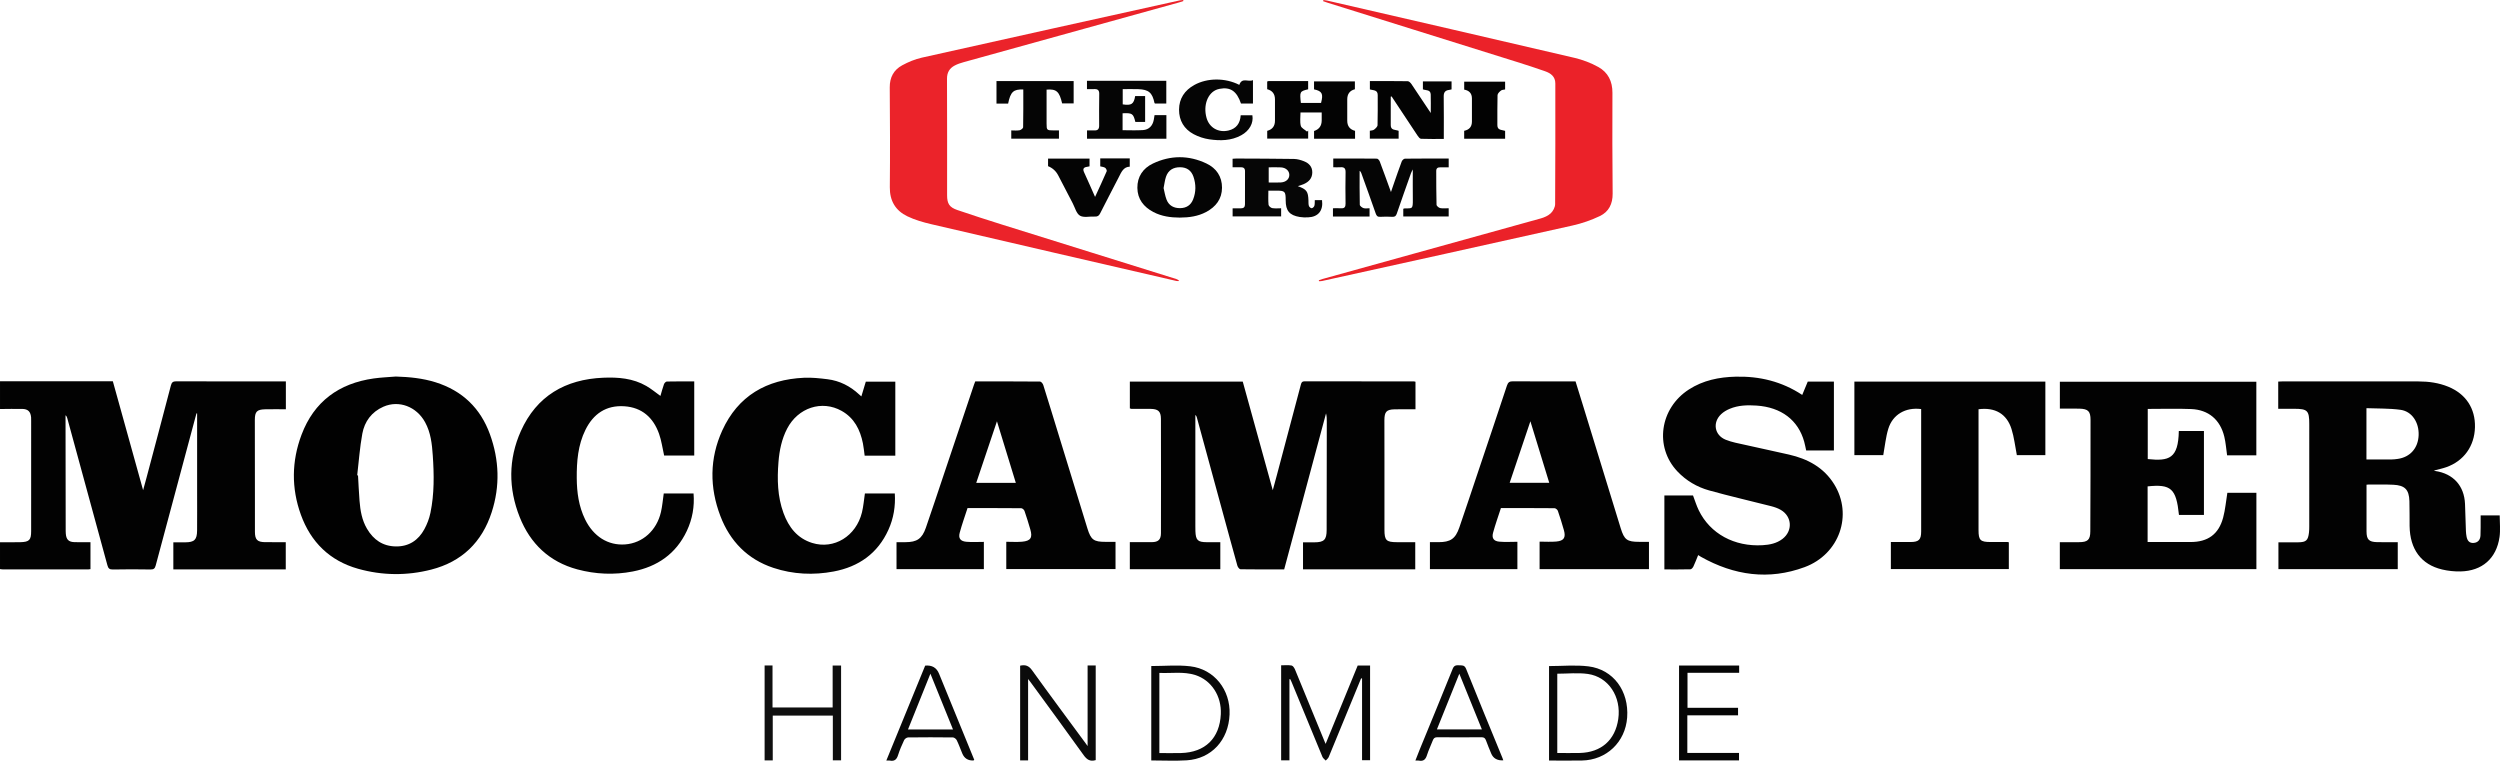
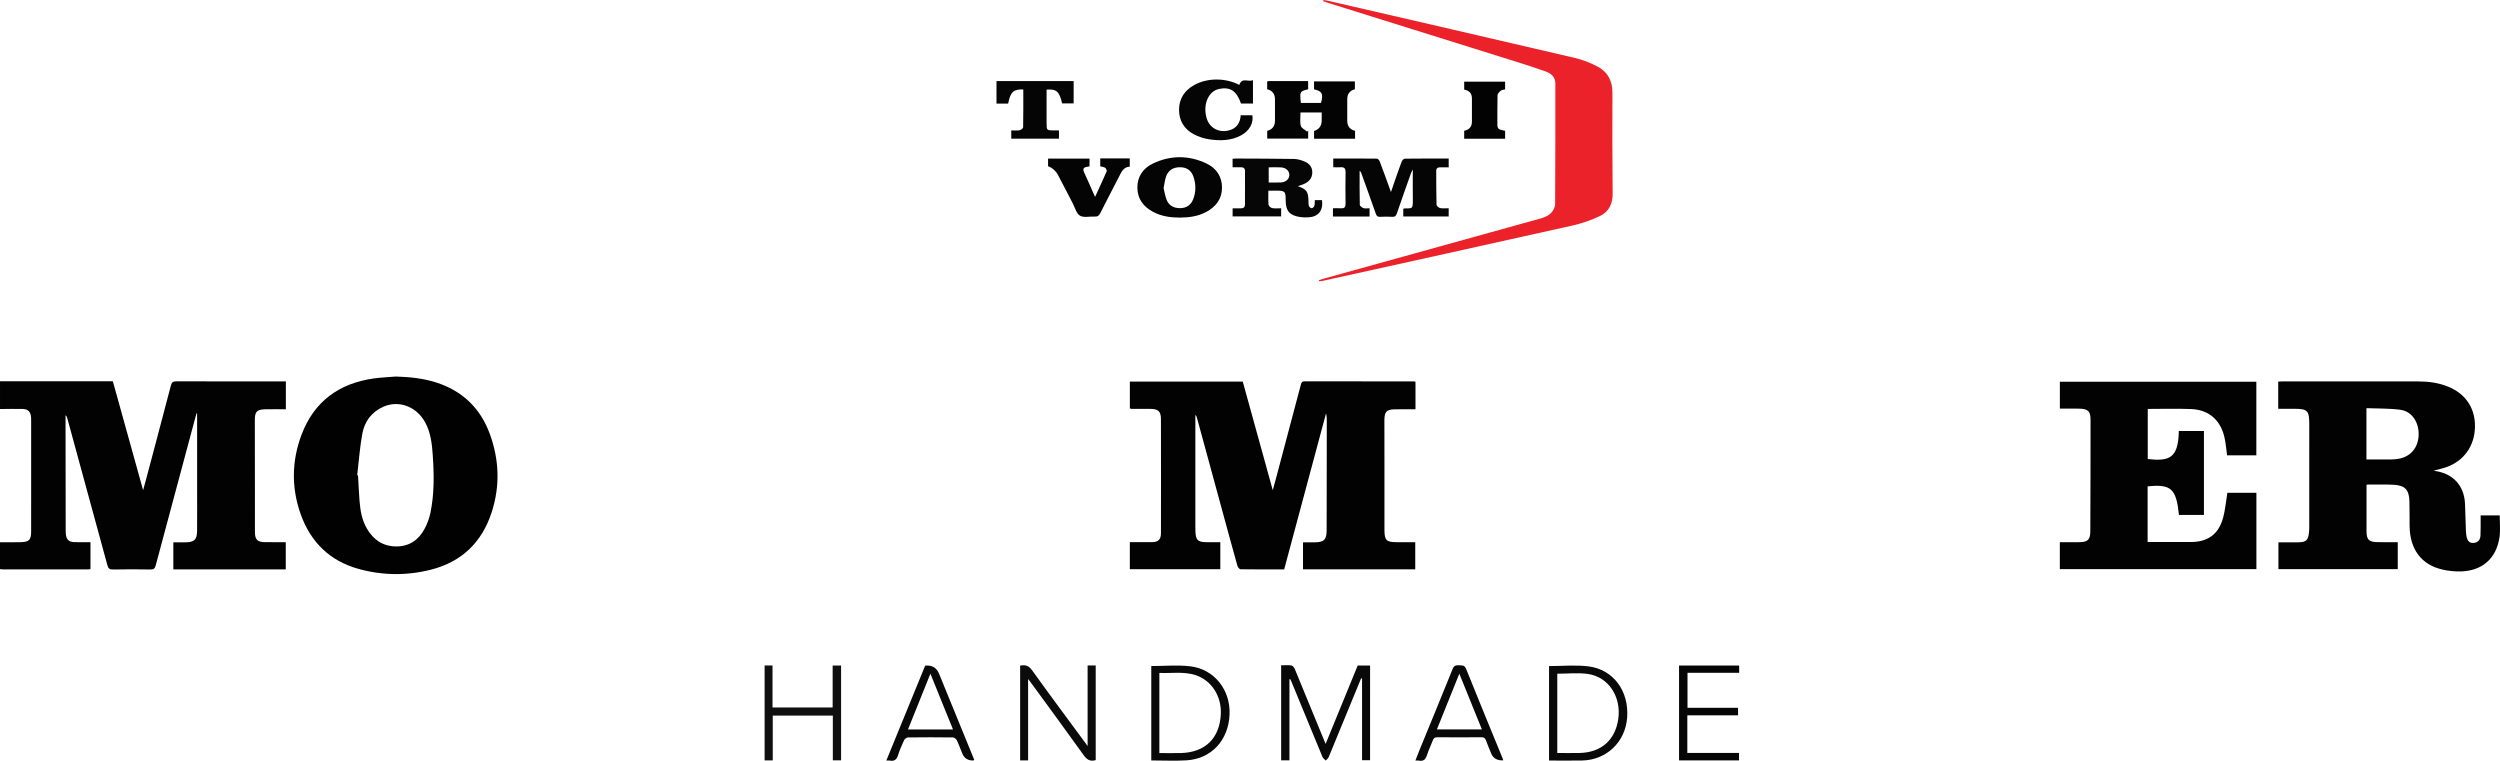
<svg xmlns="http://www.w3.org/2000/svg" version="1.1" viewBox="0 0 2698.86 821.33">
  <defs>
    <style>.cls-1{fill:#050505}.cls-2{fill:#010101}.cls-3{fill:#030303}.cls-4{fill:#060606}.cls-5{fill:#020202}.cls-6{fill:#0b0b0b}.cls-7{fill:#eb2229}.cls-8{fill:#040404}.cls-9{fill:#080808}.cls-10{fill:#eb232a}.cls-11{fill:#090909}.cls-12{fill:#0f0f0f}</style>
  </defs>
  <g>
    <g id="Laag_1">
      <g id="lvKOwJ.tif">
        <g>
          <path d="M0 411.58h121.81c10.8 38.86 21.56 77.56 32.68 117.59 1.36-4.97 2.43-8.76 3.44-12.57 8.87-33.43 17.79-66.84 26.51-100.31.92-3.53 2.23-4.67 5.96-4.65 37.98.16 75.97.1 113.95.1h4.25v30.08c-7.55 0-14.98-.15-22.4.04-8.9.22-11.09 2.5-11.1 11.52-.02 29.29.06 58.59.09 87.88.01 10.99-.04 21.97.01 32.96.04 8.43 2.61 10.99 11.1 11.07 7.29.06 14.59.01 22.19.01v29.39H187.13v-29.22c4.23 0 8.48.02 12.74 0 9.97-.05 12.81-2.74 12.9-12.77.12-13.65.03-27.3.03-40.95v-85.37c-.22-.07-.45-.14-.67-.22-.57 2.09-1.14 4.17-1.7 6.26-14.14 52.67-28.32 105.32-42.34 158.02-.9 3.39-2.22 4.4-5.7 4.34-13.49-.23-26.99-.27-40.48.02-3.81.08-5.07-1.25-5.99-4.66-14.36-52.95-28.85-105.87-43.32-158.79-.29-1.06-.68-2.1-1.85-3.08v4.04c.05 39.45.1 78.89.16 118.34 0 1.83-.02 3.67.13 5.49.51 6.41 3.09 8.96 9.48 9.13 5.62.14 11.26.03 17.15.03v29.11c-.72.1-1.49.28-2.25.28-30.82.02-61.64.02-92.46 0-.98 0-1.97-.23-2.95-.35v-28.96c7.33-.01 14.65.1 21.98-.07 9.66-.23 11.64-2.36 11.64-11.87V454.59c0-1.33.07-2.67-.05-3.99-.56-6.24-3.33-9.05-9.6-9.16-7.99-.13-15.98.06-23.97.11v-29.96ZM1219.7 614.42v-29.13c8 0 15.92.06 23.84-.02 6.88-.07 9.74-2.74 9.76-9.74.09-41.11.1-82.22-.02-123.33-.02-8.22-3.05-10.76-11.52-10.8-6.83-.03-13.66-.02-20.49-.04-.31 0-.61-.18-1.54-.48v-28.89h121.89c10.63 38.44 21.34 77.17 32.4 117.2 1.67-6.15 3.05-11.1 4.36-16.06 8.63-32.46 17.26-64.91 25.82-97.38.64-2.41 1.02-4.1 4.31-4.09 39.31.12 78.62.07 117.94.08.47 0 .93.2 1.63.35v29.76c-7.74 0-15.19-.14-22.64.04-8.66.21-10.89 2.65-10.92 11.72-.04 14.81.05 29.62.06 44.44.01 24.63 0 49.26 0 73.9 0 11.37 2.03 13.36 13.4 13.36h19.85v29.32h-121.16v-29.15h12.13c10.59-.02 13.36-2.72 13.38-13.27.07-38.94.11-77.89.16-116.83 0-2.97 0-5.95-.82-9.11l-45.2 168.45c-15.91 0-31.54.08-47.16-.17-1.16-.02-2.9-2.29-3.33-3.8-5.57-19.85-10.95-39.75-16.38-59.63l-27.42-100.57c-.24-.9-.6-1.76-1.59-2.56V568.36c0 1.66 0 3.33.06 4.99.35 9.83 2.52 11.94 12.31 11.97 4.79.01 9.58 0 14.58 0v29.13h-97.73ZM2588.48 585.3v29.12h-128.82v-28.95c7.23 0 14.35.09 21.46-.02 8.44-.13 10.52-2.05 11.51-10.43.27-2.31.31-4.65.31-6.97.02-36.79.01-73.57.01-110.36 0-14.49-1.89-16.38-16.35-16.38h-17.16v-29.37c1.57-.07 3.02-.19 4.47-.19 48.98-.01 97.96-.05 146.93.02 11.06.01 21.92 1.49 32.25 5.74 18.93 7.8 29.2 23.39 28.74 43.63-.47 20.44-12.02 36.61-31.09 43.24-4.21 1.47-8.63 2.37-13.31 3.63.68.2 1.14.39 1.62.46 19.4 2.93 31.18 15.91 32.04 35.5.43 9.8.62 19.62.98 29.42.07 1.98.32 3.97.69 5.92.79 4.23 2.98 7.22 7.7 6.82 4.7-.4 7.11-3.51 7.32-8.03.26-5.65.14-11.31.18-16.97.01-1.47 0-2.95 0-4.74h20.56c0 7.81.91 15.7-.17 23.31-3.3 23.18-18.8 36.73-42.15 37.19-6.59.13-13.38-.57-19.8-2.09-22.68-5.39-34.77-21.8-35.15-46.92-.14-8.99.1-17.98-.2-26.96-.42-12.44-4.89-17.02-17.44-17.62-8.81-.42-17.65-.2-26.48-.25-.63 0-1.26.11-2.38.21v24.47c0 8.66-.03 17.31 0 25.97.04 8.68 2.53 11.33 11.26 11.55 7.31.18 14.64.04 22.47.04Zm-33.8-89.25c9.3 0 18.1.04 26.89-.03 2.32-.02 4.65-.29 6.95-.62 13.41-1.92 22-11.72 22.5-25.62.5-13.77-7.18-25.68-19.59-27.38-12.05-1.65-24.37-1.25-36.75-1.76v55.4ZM2379.26 555.88h-26.97c-2.96-28.42-8.49-33.47-33.85-30.81v60.06h46.44c18.59 0 30.26-8.35 35.09-26.32 2.31-8.58 3.05-17.58 4.56-26.82h31.35v82.39h-212.2v-29.09c6.89 0 13.8.01 20.72 0 9.3-.02 12.14-2.45 12.19-11.7.2-40.1.26-80.21.24-120.32 0-9.31-2.64-11.85-11.91-12.11-6.96-.19-13.93-.04-21.2-.04v-29h212.1v79.43h-31.57c-.99-6.83-1.44-13.66-3.03-20.21-4.43-18.29-17.05-29.01-35.84-29.76-15.46-.62-30.96-.13-46.79-.13v54.13c23.03 2.44 33.02-.48 33.54-30.28h27.12v90.58Z" class="cls-5" />
          <path d="M427.36 406.49c14.59.44 28.98 1.83 42.91 6.22 28.73 9.05 48.39 27.81 58.63 56.09 10.06 27.78 11.03 55.95 1.9 84.16-10.49 32.41-32.25 53.49-65.3 61.95-26.28 6.73-52.89 6.45-79.01-.92-30.52-8.6-50.96-28.74-61.66-58.26-10.41-28.74-10.05-57.9.71-86.45 13.52-35.86 40.38-55.42 77.96-60.73 7.89-1.11 15.89-1.4 23.85-2.06Zm-41.73 106.64c.29.05.58.11.87.16.53 9.13.92 18.27 1.63 27.38.82 10.51 2.58 20.83 8.03 30.11 6.98 11.9 17.07 18.92 31.21 19.12 14.07.19 24.23-6.65 30.76-18.61 2.98-5.46 5.28-11.55 6.54-17.64 4.25-20.52 3.96-41.33 2.52-62.12-.85-12.3-2.16-24.53-8.26-35.67-9.27-16.94-28.25-24.17-45.04-16.79-12.72 5.59-20.32 15.93-22.75 29.11-2.73 14.82-3.75 29.95-5.52 44.94Z" class="cls-2" />
-           <path d="M1945.59 426.34c2.18-5.26 4.09-9.84 5.95-14.35h28.24v74.33h-29.93c-.68-3.06-1.26-6.29-2.13-9.45-6.46-23.33-24.75-37.25-51.47-39.03-9.85-.66-19.71-.4-28.99 3.5-3.31 1.39-6.62 3.32-9.2 5.76-9.53 8.99-7.27 22.66 4.89 27.61 6.71 2.73 14.05 3.96 21.17 5.58 15.74 3.58 31.54 6.87 47.27 10.48 20.17 4.62 37.48 13.89 48.69 32.01 20.4 32.98 5.76 75.49-31.86 89.44-38.73 14.36-76.23 8.98-111.91-11.08-.87-.49-1.7-1.05-3.07-1.91-1.72 4.21-3.26 8.36-5.14 12.34-.6 1.27-2.08 2.98-3.19 3.01-9.29.24-18.59.14-28.14.14v-79.83h30.92c2.04 5.32 3.7 10.9 6.22 16.06 12.34 25.26 38.4 39.39 68.85 37.63 7.77-.45 15.21-1.95 21.54-6.82 11.19-8.62 10.37-24.13-1.82-31.28-3.24-1.9-6.98-3.14-10.64-4.08-22.23-5.69-44.63-10.78-66.72-16.95-13.1-3.66-24.84-10.54-34.31-20.56-24.96-26.41-19.02-68.17 12.49-88.46 15.33-9.87 32.46-13.33 50.38-13.78 25.75-.64 49.82 5.12 71.89 19.69ZM1780.13 584.95v29.49h-118.07v-29.72c6.18 0 12.18.44 18.09-.11 8.18-.76 10.39-4.29 8.16-12.22-1.98-7.04-4.15-14.02-6.55-20.93-.43-1.25-2.34-2.83-3.58-2.84-19.14-.18-38.28-.13-57.88-.13-2.87 8.89-6.03 17.63-8.46 26.57-1.61 5.9.63 9.12 6.74 9.69 6.38.59 12.86.13 19.51.13v29.49h-94.43v-29.08h9.11c13.06 0 18.42-3.56 22.68-15.94 7.14-20.73 14.02-41.56 21-62.35 10.15-30.24 20.38-60.45 30.36-90.74 1.22-3.69 2.9-4.66 6.65-4.62 22.3.2 44.61.1 67.41.1 2.85 9.19 5.7 18.33 8.51 27.49 13.42 43.68 26.81 87.37 40.25 131.04 3.85 12.5 6.9 14.68 20 14.68h10.5Zm-128.01-130.18c-7.72 22.93-15.02 44.61-22.37 66.46h42.74c-6.75-22-13.36-43.57-20.37-66.46ZM1044.49 548.5c-2.86 8.87-6.03 17.62-8.44 26.57-1.63 6.08.76 9.24 7.23 9.81 6.11.53 12.3.11 18.84.11v29.39h-94.29V585.3h9.7c12.35-.02 17.85-3.68 21.98-15.56 6.54-18.84 12.77-37.79 19.12-56.69 10.96-32.61 21.91-65.22 32.87-97.83.37-1.09.82-2.15 1.33-3.47 23.35 0 46.65-.06 69.95.16 1.2.01 3 2.2 3.47 3.7 6.23 19.82 12.27 39.7 18.37 59.56 9.76 31.78 19.48 63.57 29.3 95.33 3.82 12.35 6.85 14.46 19.66 14.46h10.68v29.41h-117.93v-29.48c5.72 0 11.36.38 16.93-.08 9.38-.78 11.64-4.32 9.01-13.28-1.97-6.7-3.98-13.39-6.29-19.98-.44-1.27-2.31-2.9-3.53-2.91-19.15-.18-38.3-.13-57.95-.13Zm31.77-93.73c-7.69 22.88-15.01 44.63-22.37 66.51h42.74c-6.77-22.09-13.41-43.78-20.38-66.51ZM2177.27 491.35c-1.93-9.8-2.93-19.32-5.77-28.25-5.21-16.44-17.77-23.59-35.59-21.3v130.59c0 10.76 2 12.74 12.88 12.74h18.49c.32 0 .64.14 1.34.31v28.89h-127.35v-29.2h21.05c9.15 0 11.65-2.45 11.65-11.44v-132.1c-16.82-2.16-30.75 5.86-35.49 21.37-2.74 8.95-3.6 18.48-5.42 28.34h-31.18v-79.32h206.17v79.37h-30.76ZM966.53 491.9h-33.1c-.61-4.44-1-8.86-1.86-13.19-2.95-14.75-9.3-27.45-22.98-35.13-21.31-11.97-47.1-3.5-58.86 19.18-5.84 11.27-8.33 23.44-9.33 35.96-1.49 18.71-1.12 37.29 5.43 55.17 5.57 15.2 14.82 27.22 30.94 32.25 23.56 7.35 47.46-7.3 53.74-32.96 1.61-6.56 2.11-13.39 3.18-20.45h32.29c.84 13.62-1.26 26.78-6.91 39.24-11.56 25.53-32.03 39.86-59.01 44.97-21.92 4.15-43.92 3.13-65.14-3.9-27.99-9.28-46.85-28.75-57.24-55.96-11.78-30.85-11.72-62.1 1.99-92.27 17.06-37.54 47.92-55.18 88.35-57 8.42-.38 16.96.55 25.36 1.6 13.1 1.64 24.4 7.42 34.07 16.4.68.63 1.39 1.21 2.43 2.12 1.71-5.68 3.27-10.87 4.8-15.92h31.85v79.92ZM716.95 491.72c-1.82-8.03-2.84-16.02-5.48-23.44-6.21-17.47-18.4-28.43-37.46-29.7-19.69-1.31-33.46 8.19-42 25.45-8.1 16.39-9.5 34.15-9.38 52.06.1 15.41 2.14 30.52 9.01 44.6 9.04 18.52 24.9 28.41 43.27 27.03 18.81-1.42 33.99-14.96 38.62-34.96 1.49-6.42 1.99-13.08 3.01-20.01h32.18c1.15 14.03-1.24 27.6-7.27 40.4-11.68 24.78-31.9 38.65-58.29 43.78-20.06 3.9-40.22 3.03-59.91-2.26-30.27-8.14-50.83-27.8-62.23-56.5-12.27-30.88-12.32-62.4 1.26-92.76 16.99-37.98 48.1-55.94 89-57.65 16.08-.67 32.07.6 46.46 8.91 5.26 3.04 9.99 7 15.23 10.74 1.23-4.17 2.33-8.49 3.83-12.66.44-1.21 2-2.85 3.08-2.87 9.78-.22 19.57-.13 29.59-.13v79.99h-32.52Z" class="cls-5" />
-           <path d="M1277.54 1.08c-1.44.49-2.86 1.04-4.33 1.45-77.62 21.52-155.25 43.02-232.87 64.58-3.34.93-6.72 2.03-9.76 3.66-5.52 2.96-8.28 7.46-8.25 14.17.2 41.94.1 83.89.1 125.83 0 9.08 2.42 13.02 11.16 16 16.22 5.52 32.53 10.8 48.89 15.92 62.4 19.55 124.84 38.99 187.26 58.49 1.19.37 2.3.96 3.28 2.19-1 0-2.04.19-2.99-.03-88.21-20.38-176.43-40.72-264.6-61.29-8.84-2.06-17.79-4.62-25.92-8.55-12.68-6.12-19.06-16.56-18.91-31.31.36-35.95.2-71.9-.08-107.85-.09-10.83 4.32-18.9 13.44-23.84 6.65-3.6 13.91-6.64 21.26-8.28 92.73-20.77 185.53-41.25 278.31-61.79 1.22-.27 2.49-.29 3.73-.43.1.36.19.72.29 1.08Z" class="cls-10" />
          <path d="M1423.7 302.56c1.45-.49 2.88-1.06 4.35-1.47 78.41-21.73 156.83-43.42 235.21-65.27 3.89-1.09 8.04-2.9 10.89-5.61 2.49-2.37 4.66-6.47 4.68-9.83.31-43.44.21-86.88.21-130.32 0-7.45-4.93-10.98-11.03-13.13-10.04-3.54-20.17-6.84-30.33-10.02-68.12-21.34-136.26-42.63-204.38-63.94-1.65-.52-3.28-1.12-4.92-1.69.1-.42.21-.85.31-1.27 1.3.19 2.62.29 3.9.59 89.03 20.55 178.07 41.01 267.03 61.83 8.93 2.09 17.86 5.48 25.87 9.93 10.43 5.79 15.27 15.44 15.2 27.84-.21 36.28-.08 72.56.23 108.84.1 10.99-4.16 19.6-13.7 24.16-9.35 4.47-19.41 7.97-29.53 10.23-90.13 20.2-180.34 40.03-270.53 59.94-1.04.23-2.14.15-3.21.22-.08-.34-.16-.69-.25-1.03Z" class="cls-7" />
          <path d="M1439.31 180.55v-9.42c15.88 0 31.5-.06 47.11.13 1.06.01 2.58 1.74 3.06 2.99 3.99 10.53 7.78 21.13 12.12 33.06 1.24-3.63 2.08-6.12 2.95-8.6 2.85-8.15 5.61-16.34 8.67-24.41.49-1.3 2.29-3 3.5-3.01 15.62-.2 31.24-.13 47.2-.13v9.51c-3.09 0-6.05.08-9-.02-2.83-.1-4.47.91-4.45 3.96.06 12.14-.02 24.29.33 36.42.04 1.3 2.39 3.29 3.94 3.61 2.84.59 5.89.17 9.17.17v8.9h-49.02v-8.19c.33-.19.6-.48.88-.49 8.61-.41 9.58 1.57 9.43-9.83-.13-10.27-.03-20.53-.03-32.3-1.05 2.14-1.58 2.99-1.91 3.92-5.15 14.56-10.36 29.1-15.34 43.72-.91 2.67-2.07 3.7-4.93 3.52-4.31-.26-8.67-.26-12.98 0-2.9.17-3.98-1.01-4.88-3.61-5.07-14.59-10.35-29.1-15.58-43.64-.31-.87-.76-1.69-1.79-2.38 0 12.19-.12 24.39.18 36.57.03 1.3 2.38 3.12 4 3.66 1.91.64 4.19.15 6.55.15v8.91h-39.52v-8.91c2.9 0 5.82-.14 8.73.04 3.73.23 4.93-1.38 4.88-5.02-.16-11.31-.22-22.63.02-33.93.09-4.32-1.65-5.65-5.61-5.36-2.45.18-4.92.03-7.68.03Z" class="cls-1" />
          <path d="M1368.02 149.64v-8.4q8.37-2.2 8.37-10.94v-22.97q0-8.83-8.4-11.02V88c.56-.18 1.02-.45 1.48-.45 14.14-.02 28.28-.02 42.73-.02v8.87c-9.01 2.15-9.22 2.56-7.85 14.76h21.78c2.6-9.96 1.21-12.78-7.57-14.7v-8.6h44.1v8.49q-8.25 2.14-8.25 10.95v22.97q0 8.8 8.43 10.98v8.49h-44.25v-8.32q8.24-2.68 8.24-11.48v-8.54h-22.89c0 4.94-.79 9.9.31 14.39.62 2.5 4.4 4.22 6.75 6.29.41-.36.81-.73 1.22-1.09v8.64h-44.2Z" class="cls-3" />
          <path d="M1383.04 224.85v8.74h-52.37v-8.7c3.14 0 6.09-.03 9.05 0 2.92.04 4.29-1.43 4.29-4.26.02-11.97 0-23.94.04-35.92 0-3-1.6-4.16-4.37-4.17-2.95-.01-5.9 0-9.05 0v-9.16c1.36-.09 2.64-.25 3.92-.24 20.8.1 41.59.12 62.39.45 3.56.06 7.26 1.11 10.61 2.42 5.46 2.13 9.26 5.92 9.12 12.34-.14 6.28-3.85 10.03-9.24 12.41-1.91.84-3.95 1.39-6.35 2.21 9.51 3.41 11.13 5.67 11.45 15.41.07 1.99-.1 4.08.49 5.92.35 1.1 1.97 2.51 3 2.49 1.02-.02 2.56-1.48 2.9-2.6.56-1.84.34-3.92.46-6.12h7.81c1.49 11.34-4.09 18.16-15.18 18.58-2.98.11-6.02.08-8.95-.41-11.05-1.84-15.1-6.77-15.1-17.94 0-9.8-.69-10.49-10.46-10.5h-8.24c0 5.38-.29 10.35.19 15.25.14 1.38 2.41 3.34 3.95 3.62 3.14.57 6.45.17 9.61.17Zm-13.42-44.21v16.37c4.66 0 8.98.23 13.26-.06 5.5-.37 9-3.74 9-8.1 0-4.36-3.56-7.8-8.99-8.15-4.29-.28-8.61-.06-13.27-.06Z" class="cls-4" />
          <path d="M1392.01 733.23v87.61h-8.96V718.23c3.77 0 7.6-.42 11.24.21 1.48.26 3.02 2.62 3.74 4.35 10.56 25.47 20.99 50.99 31.45 76.5.37.91.76 1.82 1.58 3.78 11.78-28.77 23.22-56.72 34.63-84.6h13.37V820.7h-8.66v-88.19c-.34-.08-.67-.16-1.01-.23-2.37 5.76-4.73 11.51-7.1 17.27-9.28 22.59-18.52 45.19-27.89 67.75-.6 1.45-2.12 2.53-3.21 3.78-1.21-1.33-2.92-2.45-3.56-4.01-11.22-26.99-22.31-54.04-33.43-81.08-.41-.99-.92-1.93-1.39-2.89l-.8.15Z" class="cls-11" />
-           <path d="M1501.37 104.35v30.83c0 5.75 5.01 4.68 8.51 6.04v8.49h-31.09v-8.56c1.49-.35 3.41-.29 4.57-1.19 1.61-1.24 3.71-3.17 3.76-4.86.34-10.81.13-21.63.18-32.45.03-5.8-4.69-4.98-8.46-6.1v-9.02c13.65 0 27.28-.09 40.91.14 1.35.02 3.02 1.7 3.93 3.04 6.78 9.97 13.41 20.05 20.89 31.3 0-7.6.16-13.81-.05-20.02-.18-5.35-5.02-4.26-8.44-5.51v-8.61h30.94v8.65c-.81.18-1.72.45-2.64.56-4.17.5-5.9 2.58-5.83 7 .23 15.12.09 30.24.09 45.92-8.38 0-16.49.16-24.58-.16-1.31-.05-2.81-2.02-3.75-3.43-9.4-14.07-18.71-28.21-28.04-42.33-.3.09-.6.19-.9.28Z" class="cls-3" />
-           <path d="M1259.08 111.8h-12.13c-.2-.19-.57-.38-.63-.64-2.38-11.15-6.25-14.53-17.58-14.91-5.46-.18-10.94-.03-16.72-.03v16.46c9.43 1.4 11.97-.22 13.44-9h10.75v27.97h-10.55c-2.22-9.07-3.31-9.83-13.78-9.37v18.27c7.42 0 14.73.38 21.98-.11 6.55-.44 10.47-4.64 11.7-11.1.31-1.61.53-3.24.82-5.02h12.8v25.45h-85.69v-8.99c2.52 0 5.11-.1 7.68.02 3.75.19 5.45-1.26 5.41-5.23-.12-11.48-.02-22.96.09-34.44.03-3.66-1.67-5.11-5.21-4.95-2.62.12-5.26.02-8.03.02v-8.97h85.64v24.57Z" class="cls-1" />
          <path d="M1273.62 234.91c-9.92-.05-19.59-1.35-28.51-6.02-10.5-5.51-17.13-13.95-17.27-26.04-.14-12.09 6.05-21.2 16.74-26.29 19.09-9.1 38.72-9.13 57.81-.07 10.63 5.04 16.9 14.03 16.82 26.22-.08 12.19-6.71 20.56-17.1 26.12-8.87 4.75-18.57 6.03-28.5 6.07Zm-17.47-31.87c.98 3.97 1.61 8.46 3.23 12.57 2.53 6.45 7.91 9.19 14.69 9.09 6.65-.1 11.48-3.18 13.95-9.43 3.19-8.06 3.16-16.29.4-24.41-2.34-6.88-7.26-10.23-14.29-10.32-7.63-.1-13 3.25-15.39 10.27-1.27 3.73-1.67 7.75-2.59 12.23Z" class="cls-8" />
          <path d="M1182.86 820.58c-6.15 1.86-9.64-.64-13.05-5.41-18.79-26.24-37.92-52.23-56.95-78.3-.74-1.01-1.52-1.98-2.98-3.87v87.86h-8.6V718.64c5.35-1.23 9.17-.24 12.83 4.86 19.01 26.48 38.51 52.62 57.84 78.88.45.61.89 1.24 2.17 3.03v-87h8.75v102.17Z" class="cls-6" />
          <path d="M1337.88 91.62c2.98-8.57 9.82-2.67 14.75-5.13v25.28h-12.93c-4.57-13.45-11.46-18.14-23.27-15.84-.81.16-1.62.37-2.4.64-10.26 3.59-15.32 17.03-11.54 30.61 2.95 10.59 12.68 16.28 23.65 13.72 8.61-2.01 12.68-7.88 13.25-16.46h12.6c1.46 8.39-3.16 16.71-11.98 21.56-10.91 6-22.75 6.1-34.53 4.4-5.79-.84-11.71-2.8-16.87-5.55-10.34-5.51-15.82-14.73-15.78-26.47.05-11.98 6.02-20.84 16.45-26.63 14.07-7.81 33.45-7.88 48.61-.13Z" class="cls-1" />
          <path d="M1182.17 212.58c4.42-9.62 8.63-18.59 12.56-27.69.39-.89-.68-3.08-1.68-3.75-1.43-.95-3.42-1.06-5.29-1.56v-8.59h31.86v8.93c-6.88.21-9.11 6.01-11.86 11.35-6.68 12.99-13.48 25.93-20.06 38.98-1.29 2.56-2.7 3.73-5.69 3.53-5.45-.36-11.95 1.46-16.09-.94-3.92-2.27-5.44-8.75-7.9-13.44-5.25-10-10.44-20.03-15.63-30.06q-3.66-7.06-10.97-9.96v-8.19h44.78v8.37c-.88.18-1.79.41-2.71.54-3.68.52-4.87 2.2-3.2 5.83 3.95 8.59 7.72 17.27 11.88 26.64Z" class="cls-8" />
          <path d="M1088.32 111.84h-12.57V87.55h83.3v24.04h-12.45c-2.93-12.74-6.13-15.73-16.77-14.84v36.59c0 7.19.25 7.43 7.69 7.44h5.67v8.9h-51.49v-8.9c3.05 0 6.07.36 8.93-.15 1.49-.27 3.85-2.06 3.88-3.2.27-13.61.17-27.22.17-40.81-10.63-.44-13.8 2.55-16.37 15.23Z" class="cls-1" />
          <path d="M1672.25 821.05V719.06c14.34 0 28.61-1.41 42.5.3 26.98 3.33 43.93 26.68 41.84 55.19-1.94 26.56-22.3 46.01-48.87 46.46-11.77.2-23.55.03-35.48.03Zm8.9-93.76v85.6c8.18 0 16.3.18 24.41-.03 23.1-.62 38.14-13.99 41.42-36.59 3.47-23.97-10.48-45.55-32.82-48.71-10.71-1.52-21.82-.26-33.01-.26Z" class="cls-11" />
          <path d="M1242.85 719.02c14.28 0 28.38-1.34 42.14.29 25.93 3.06 43.44 25.46 42.39 51.93-1.1 27.76-19.56 47.9-46.3 49.56-12.58.78-25.26.13-38.23.13V719.02Zm8.72 93.95c8.12 0 15.76.17 23.39-.03 26.12-.7 41.73-16.02 42.97-41.97.93-19.59-10.24-36.78-27.7-42.27-12.66-3.98-25.66-1.65-38.65-2.27v86.54Z" class="cls-9" />
          <path d="M825.44 718.39h8.53v45.35h64.91v-45.23h9.11v102.28h-8.91v-48.26h-64.86v48.38h-8.79V718.39Z" class="cls-12" />
          <path d="M956.82 821.05c14.21-34.72 28.11-68.66 41.95-102.49q10.99-1.05 14.95 8.68c12.38 30.3 24.77 60.59 37.15 90.88.3.74.6 1.48.87 2.15-.45.36-.67.68-.9.69q-8.75.37-12.05-7.62c-1.96-4.76-3.7-9.63-5.94-14.25-.67-1.38-2.69-2.98-4.11-3-16.15-.21-32.31-.21-48.47 0-1.45.02-3.56 1.54-4.21 2.91-2.47 5.25-4.81 10.62-6.55 16.15-1.48 4.71-3.89 6.96-8.91 5.93-.95-.19-1.97-.03-3.8-.03Zm47.59-93.78c-8.34 20.74-16.22 40.37-24.2 60.23h48.6c-8.1-19.99-16.04-39.6-24.4-60.23ZM1622.87 820.81q-9.78.6-13.11-7.5c-1.89-4.61-3.86-9.2-5.53-13.89-.91-2.55-2.13-3.57-5.02-3.54-15.82.16-31.65.17-47.47 0-2.91-.03-4.1 1.07-5.03 3.56-1.97 5.29-4.56 10.37-6.22 15.75-1.47 4.74-3.9 6.93-8.9 5.9-.95-.2-1.97-.03-3.63-.03 1.7-4.33 3.19-8.29 4.8-12.21 11.84-28.9 23.81-57.75 35.43-86.73 1.49-3.73 3.58-4.08 6.76-3.91 3.19.17 6.01-.55 7.79 3.89 12.83 32.08 26.06 64 39.16 95.98.31.75.55 1.52.99 2.74Zm-47.47-93.52c-8.31 20.63-16.19 40.22-24.21 60.15h48.58c-8.1-20-16.03-39.57-24.37-60.15Z" class="cls-9" />
          <path d="M1821.55 772.28v40.54h55.8v8.07h-64.74V718.51h64.89v7.8h-55.76v37.79h54.56v8.17h-54.75Z" class="cls-1" />
          <path d="M1580.64 141.2q8.38-1.7 8.37-9.97v-24.92q0-8.05-8.34-9.58v-8.58h44.17v8.42c-1.44.34-3.34.28-4.48 1.18-1.59 1.26-3.64 3.21-3.7 4.92-.33 10.79-.11 21.59-.19 32.39-.04 5.78 4.72 4.93 8.37 6.18v8.52h-44.2v-8.56Z" class="cls-5" />
        </g>
      </g>
    </g>
  </g>
</svg>